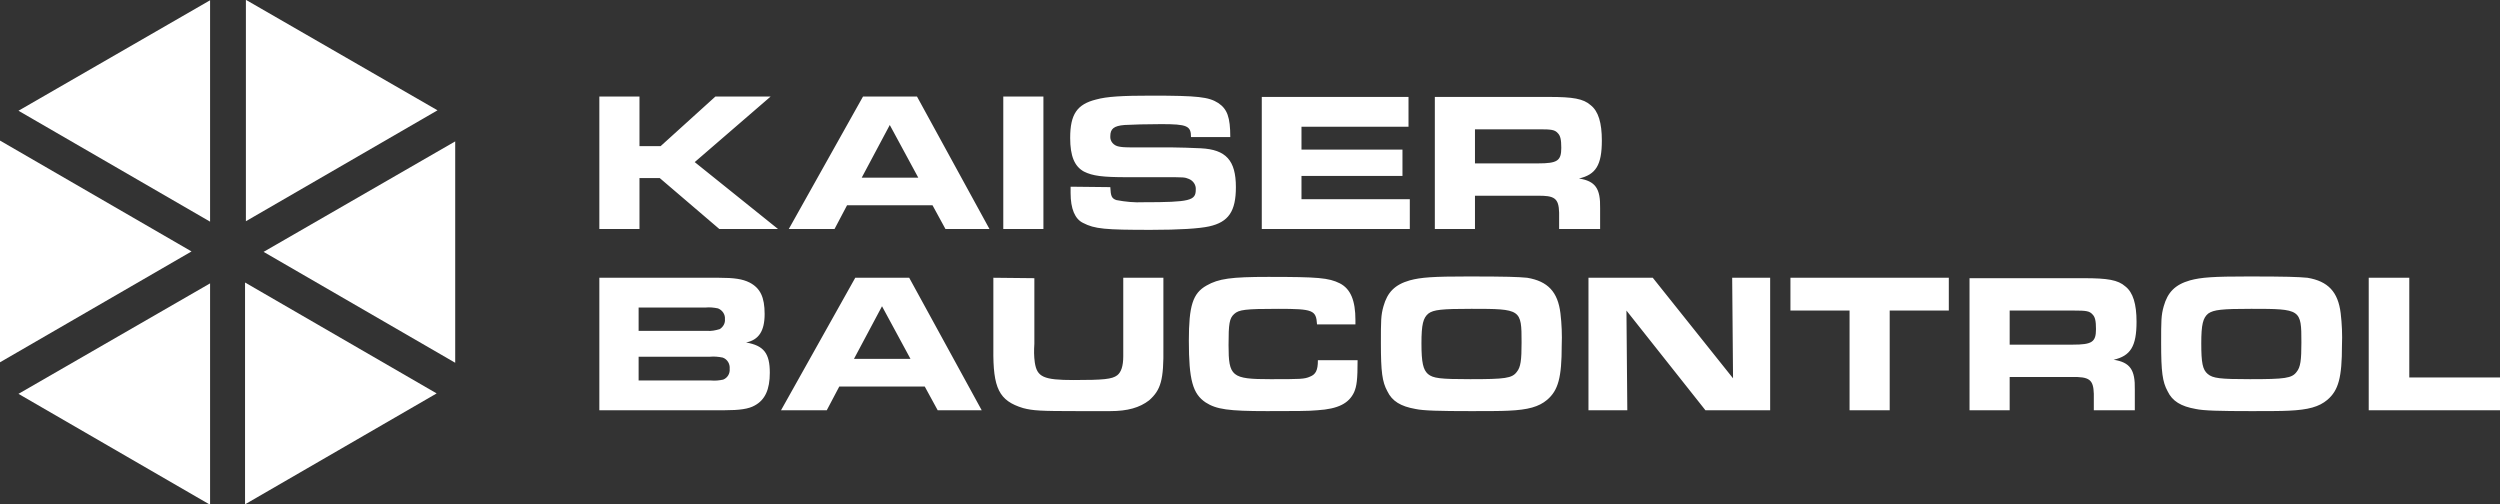
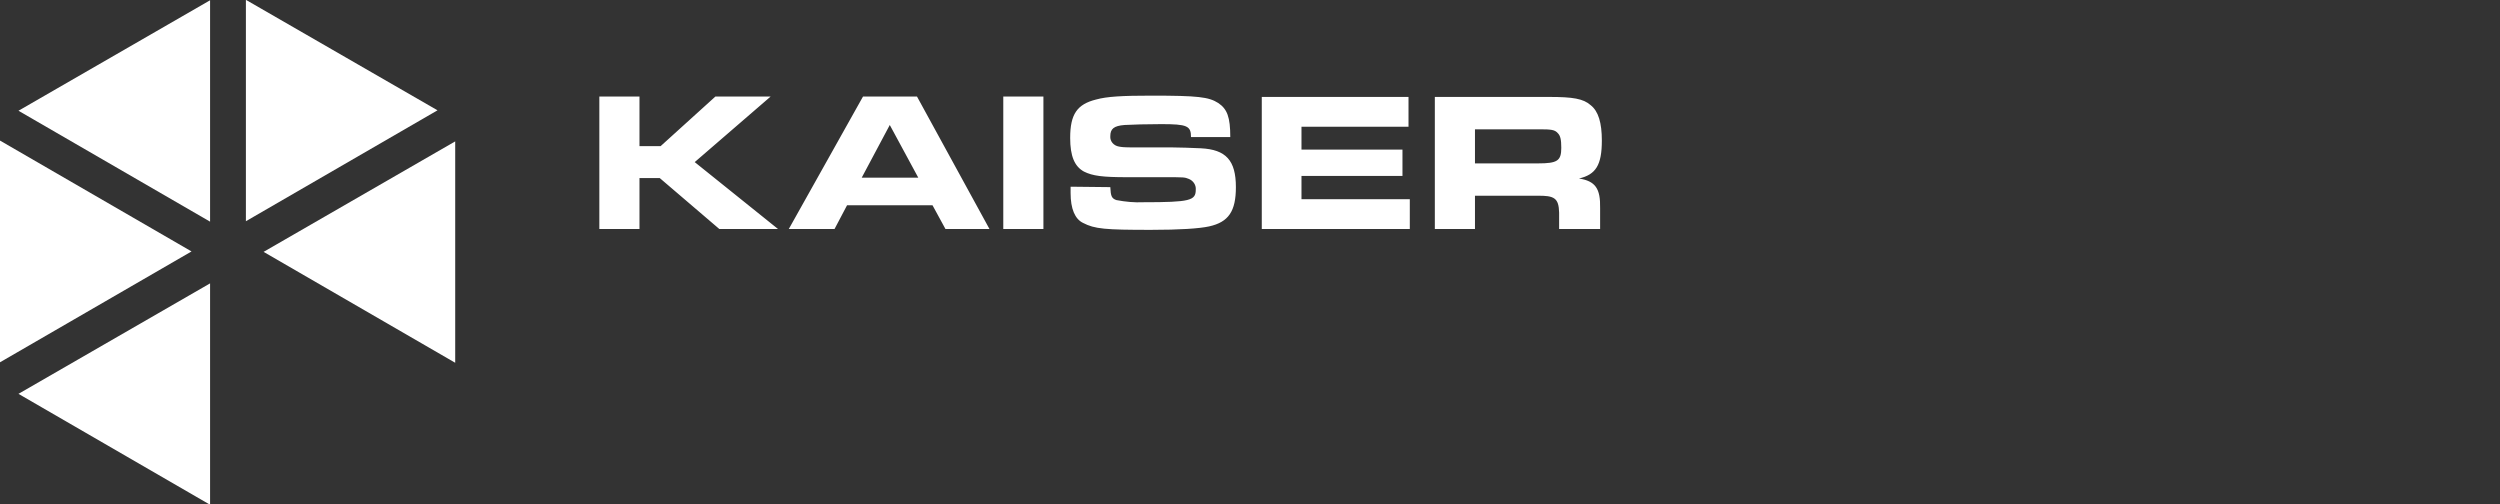
<svg xmlns="http://www.w3.org/2000/svg" version="1.1" id="Ebene_1" x="0px" y="0px" viewBox="0 0 579.3 116.9" style="enable-background:new 0 0 579.3 116.9;" xml:space="preserve">
  <rect x="0" y="0" width="579.3" height="116.9" fill="#333333" stroke="none" />
  <style type="text/css">
	.st0{fill:#FFFFFF;}
	.st1{fill:none;}
</style>
  <g transform="translate(-92.12 -558.938)">
    <path class="st0" d="M231,612h9.3v-11.8h4.7l13.8,11.8h13.6l-19.3-15.5l17.6-15.2h-12.8l-12.7,11.5h-4.9v-11.5H231V612z M274.9,612   h10.6l2.9-5.5h19.8l3,5.5h10.2l-16.8-30.7h-12.5L274.9,612z M291.8,600.1l6.5-12.2l6.6,12.2L291.8,600.1z M324.6,612h9.3v-30.7   h-9.3V612z M340.2,602.2c0,0.6,0,1.2,0,1.5c0,3.6,1,6,2.9,6.9c2.7,1.4,5.1,1.6,15.7,1.6c6.7,0,11.2-0.3,13.5-0.8   c4.5-1,6.2-3.5,6.2-9.1c0-6.2-2.3-8.7-8.1-9c-1.6-0.1-5.7-0.2-6.5-0.2h-8.7c-3,0-3.2-0.1-3.8-0.2c-1.2-0.2-2.1-1.2-2-2.4   c0-1.7,0.8-2.4,3.3-2.6c1.5-0.1,5.5-0.2,8.5-0.2c6,0,6.9,0.4,6.9,3h9.1c0-4.6-0.7-6.5-2.8-7.9c-2.2-1.4-4.7-1.7-15.5-1.7   c-6.7,0-10.3,0.2-12.8,0.9c-4.4,1.1-6,3.4-6,8.9c0,4.2,1,6.6,3.2,7.8c2,1,4.3,1.3,10,1.3h8.5c4.8,0,4.8,0,5.8,0.4   c1,0.4,1.7,1.4,1.6,2.5c0,2.5-1.3,2.9-12.1,2.9c-2.1,0.1-4.2-0.1-6.3-0.5c-1.1-0.4-1.3-0.9-1.4-3L340.2,602.2z M384.5,581.3V612   h34.3v-6.9h-25.1v-5.4h23.4v-6.1h-23.4v-5.3h24.8v-6.9H384.5z M424.6,612h9.3v-7.7h14.3c4.2-0.1,5.1,0.6,5.2,3.9v3.8h9.5v-4.8   c0.1-4.6-1.1-6.3-4.9-6.9c3.9-0.9,5.3-3.1,5.3-8.8c0-4.1-0.8-6.8-2.6-8.2c-1.7-1.5-4.1-1.9-9.6-1.9h-26.5V612z M433.9,596.8v-7.9   h14.9c2.8,0,3.6,0.1,4.3,0.9c0.6,0.6,0.8,1.5,0.8,3.4c0,3-0.9,3.6-5.4,3.6H433.9z" />
-     <path class="st0" d="M231,654h29c3.5,0,5.6-0.3,7-1.1c2.4-1.3,3.5-3.7,3.5-7.6c0-4.5-1.4-6.3-5.5-7c2.9-0.6,4.3-2.6,4.3-6.6   c0-3.9-1-6-3.5-7.3c-1.6-0.8-3.5-1.1-7.1-1.1H231V654z M240.1,635.6v-5.4h15.5c1-0.1,1.9,0,2.9,0.2c1,0.4,1.7,1.4,1.6,2.5   c0.1,0.9-0.4,1.8-1.2,2.3c-1,0.3-2,0.5-3,0.4H240.1z M240.1,647.2v-5.6h16.5c1-0.1,2,0,3,0.2c1.1,0.4,1.7,1.5,1.6,2.6   c0.1,1.1-0.5,2.1-1.5,2.5c-0.9,0.2-1.9,0.3-2.9,0.2H240.1z M273.1,654h10.6l2.9-5.5h19.8l3,5.5h10.2l-16.8-30.7h-12.5L273.1,654z    M290,642.1l6.5-12.2l6.6,12.2L290,642.1z M322.3,623.3v16.5c-0.1,9.1,1.3,12,6.9,13.7c2.3,0.6,4,0.7,12.6,0.7l3.5,0   c1.8,0,2.7,0,4.1,0c4,0,6.8-0.8,9-2.5c2.7-2.4,3.4-4.7,3.3-12.3v-16.1h-9.3v14.1c0,3.4,0,3.4,0,4.1c0,2.3-0.5,3.7-1.4,4.4   c-1.2,0.9-3.1,1.1-10.1,1.1s-8.5-0.7-9-4.1c-0.2-1.4-0.2-2.8-0.1-4.3v-15.2L322.3,623.3z M397.5,642.5c0,2.2-0.5,3.2-1.8,3.7   c-1.3,0.6-2.3,0.6-9.2,0.6c-9,0-9.7-0.6-9.7-7.9c0-5,0.2-6.2,1.3-7.2c1.1-1,2.5-1.2,10.2-1.2c8.1,0,8.8,0.3,9,3.6h8.9v-1   c0-4.5-1.1-7.2-3.6-8.5c-2.6-1.3-5.1-1.5-16.6-1.5c-8.6,0-11.5,0.4-14.3,2c-3.2,1.8-4.1,4.7-4.1,12.8c0,9.1,0.9,12.3,3.9,14.3   c2.5,1.6,5.3,2,14.2,2c6.1,0,9.8,0,11.7-0.2c4.8-0.3,7.3-1.6,8.5-4.2c0.6-1.4,0.8-2.9,0.8-7.4H397.5z M432.3,623   c-8.1,0-10.9,0.2-13.5,0.9c-3.5,1-5.2,2.8-6.1,6c-0.6,2.1-0.6,3.4-0.6,8.5c0,6.7,0.3,9,1.5,11.2c1.1,2.3,3.1,3.5,6.5,4.1   c1.8,0.4,5.6,0.5,12.9,0.5c3,0,7.1,0,8.7-0.1c4.5-0.2,7-0.9,8.9-2.5c2.6-2.2,3.4-5.2,3.4-12.6c0.1-2.5,0-5-0.3-7.5   c-0.6-4.9-2.9-7.4-7.7-8.2C443.9,623.1,441.2,623,432.3,623z M433.1,630.5c11.5,0,11.6,0.1,11.6,7.8c0,4.1-0.2,5.7-1.1,6.8   c-1.1,1.5-2.7,1.7-10.8,1.7c-7,0-8.6-0.2-9.8-1.2c-1.1-1-1.5-2.6-1.5-7.1c0-4.4,0.4-5.9,1.6-6.9   C424.3,630.7,426.2,630.5,433.1,630.5L433.1,630.5z M460.2,654h9l-0.2-23.1l18.3,23.1h15v-30.7h-8.8l0.2,23.3l-18.6-23.3h-14.9V654   z M520.7,654h9.3v-23.1h13.7v-7.6H507v7.6h13.7V654z M548.5,654h9.3v-7.7h14.3c4.2-0.1,5.1,0.6,5.2,3.9v3.8h9.5v-4.8   c0.1-4.6-1.1-6.3-4.9-6.9c3.9-0.9,5.3-3.1,5.3-8.8c0-4.1-0.8-6.8-2.6-8.2c-1.7-1.5-4.1-1.9-9.6-1.9h-26.5V654z M557.8,638.8v-7.9   h14.9c2.8,0,3.6,0.1,4.3,0.9c0.6,0.6,0.8,1.5,0.8,3.4c0,3-0.9,3.6-5.4,3.6H557.8z M613.1,623c-8.1,0-10.9,0.2-13.5,0.9   c-3.5,1-5.2,2.8-6.1,6c-0.6,2.1-0.6,3.4-0.6,8.5c0,6.7,0.3,9,1.5,11.2c1.1,2.3,3.1,3.5,6.5,4.1c1.8,0.4,5.6,0.5,12.9,0.5   c3,0,7.1,0,8.7-0.1c4.5-0.2,7-0.9,8.9-2.5c2.6-2.2,3.4-5.2,3.4-12.6c0.1-2.5,0-5-0.3-7.5c-0.6-4.9-2.9-7.4-7.7-8.2   C624.6,623.1,621.9,623,613.1,623z M613.8,630.5c11.5,0,11.6,0.1,11.6,7.8c0,4.1-0.2,5.7-1.1,6.8c-1.1,1.5-2.7,1.7-10.8,1.7   c-7,0-8.6-0.2-9.8-1.2c-1.2-1-1.5-2.6-1.5-7.1c0-4.4,0.4-5.9,1.6-6.9C605.1,630.7,607,630.5,613.8,630.5L613.8,630.5z M641,654   h30.5v-7.6h-21.1v-23.1H641L641,654z" />
    <path class="st0" d="M149.1,558.9v51.3l44.4-25.7L149.1,558.9z" />
    <path class="st0" d="M96.4,584.6l44.4,25.7v-51.3L96.4,584.6z" />
    <path class="st0" d="M92.1,642.9l44.4-25.7l-44.4-25.7V642.9z" />
    <path class="st0" d="M96.4,650.2l44.4,25.7v-51.3L96.4,650.2z" />
    <path class="st0" d="M153.2,617.3l44.4,25.7v-51.3L153.2,617.3z" />
-     <path class="st0" d="M148.9,675.8l44.4-25.7l-44.4-25.7V675.8z" />
-     <rect x="92.1" y="558.9" class="st1" width="449" height="116.9" />
  </g>
</svg>